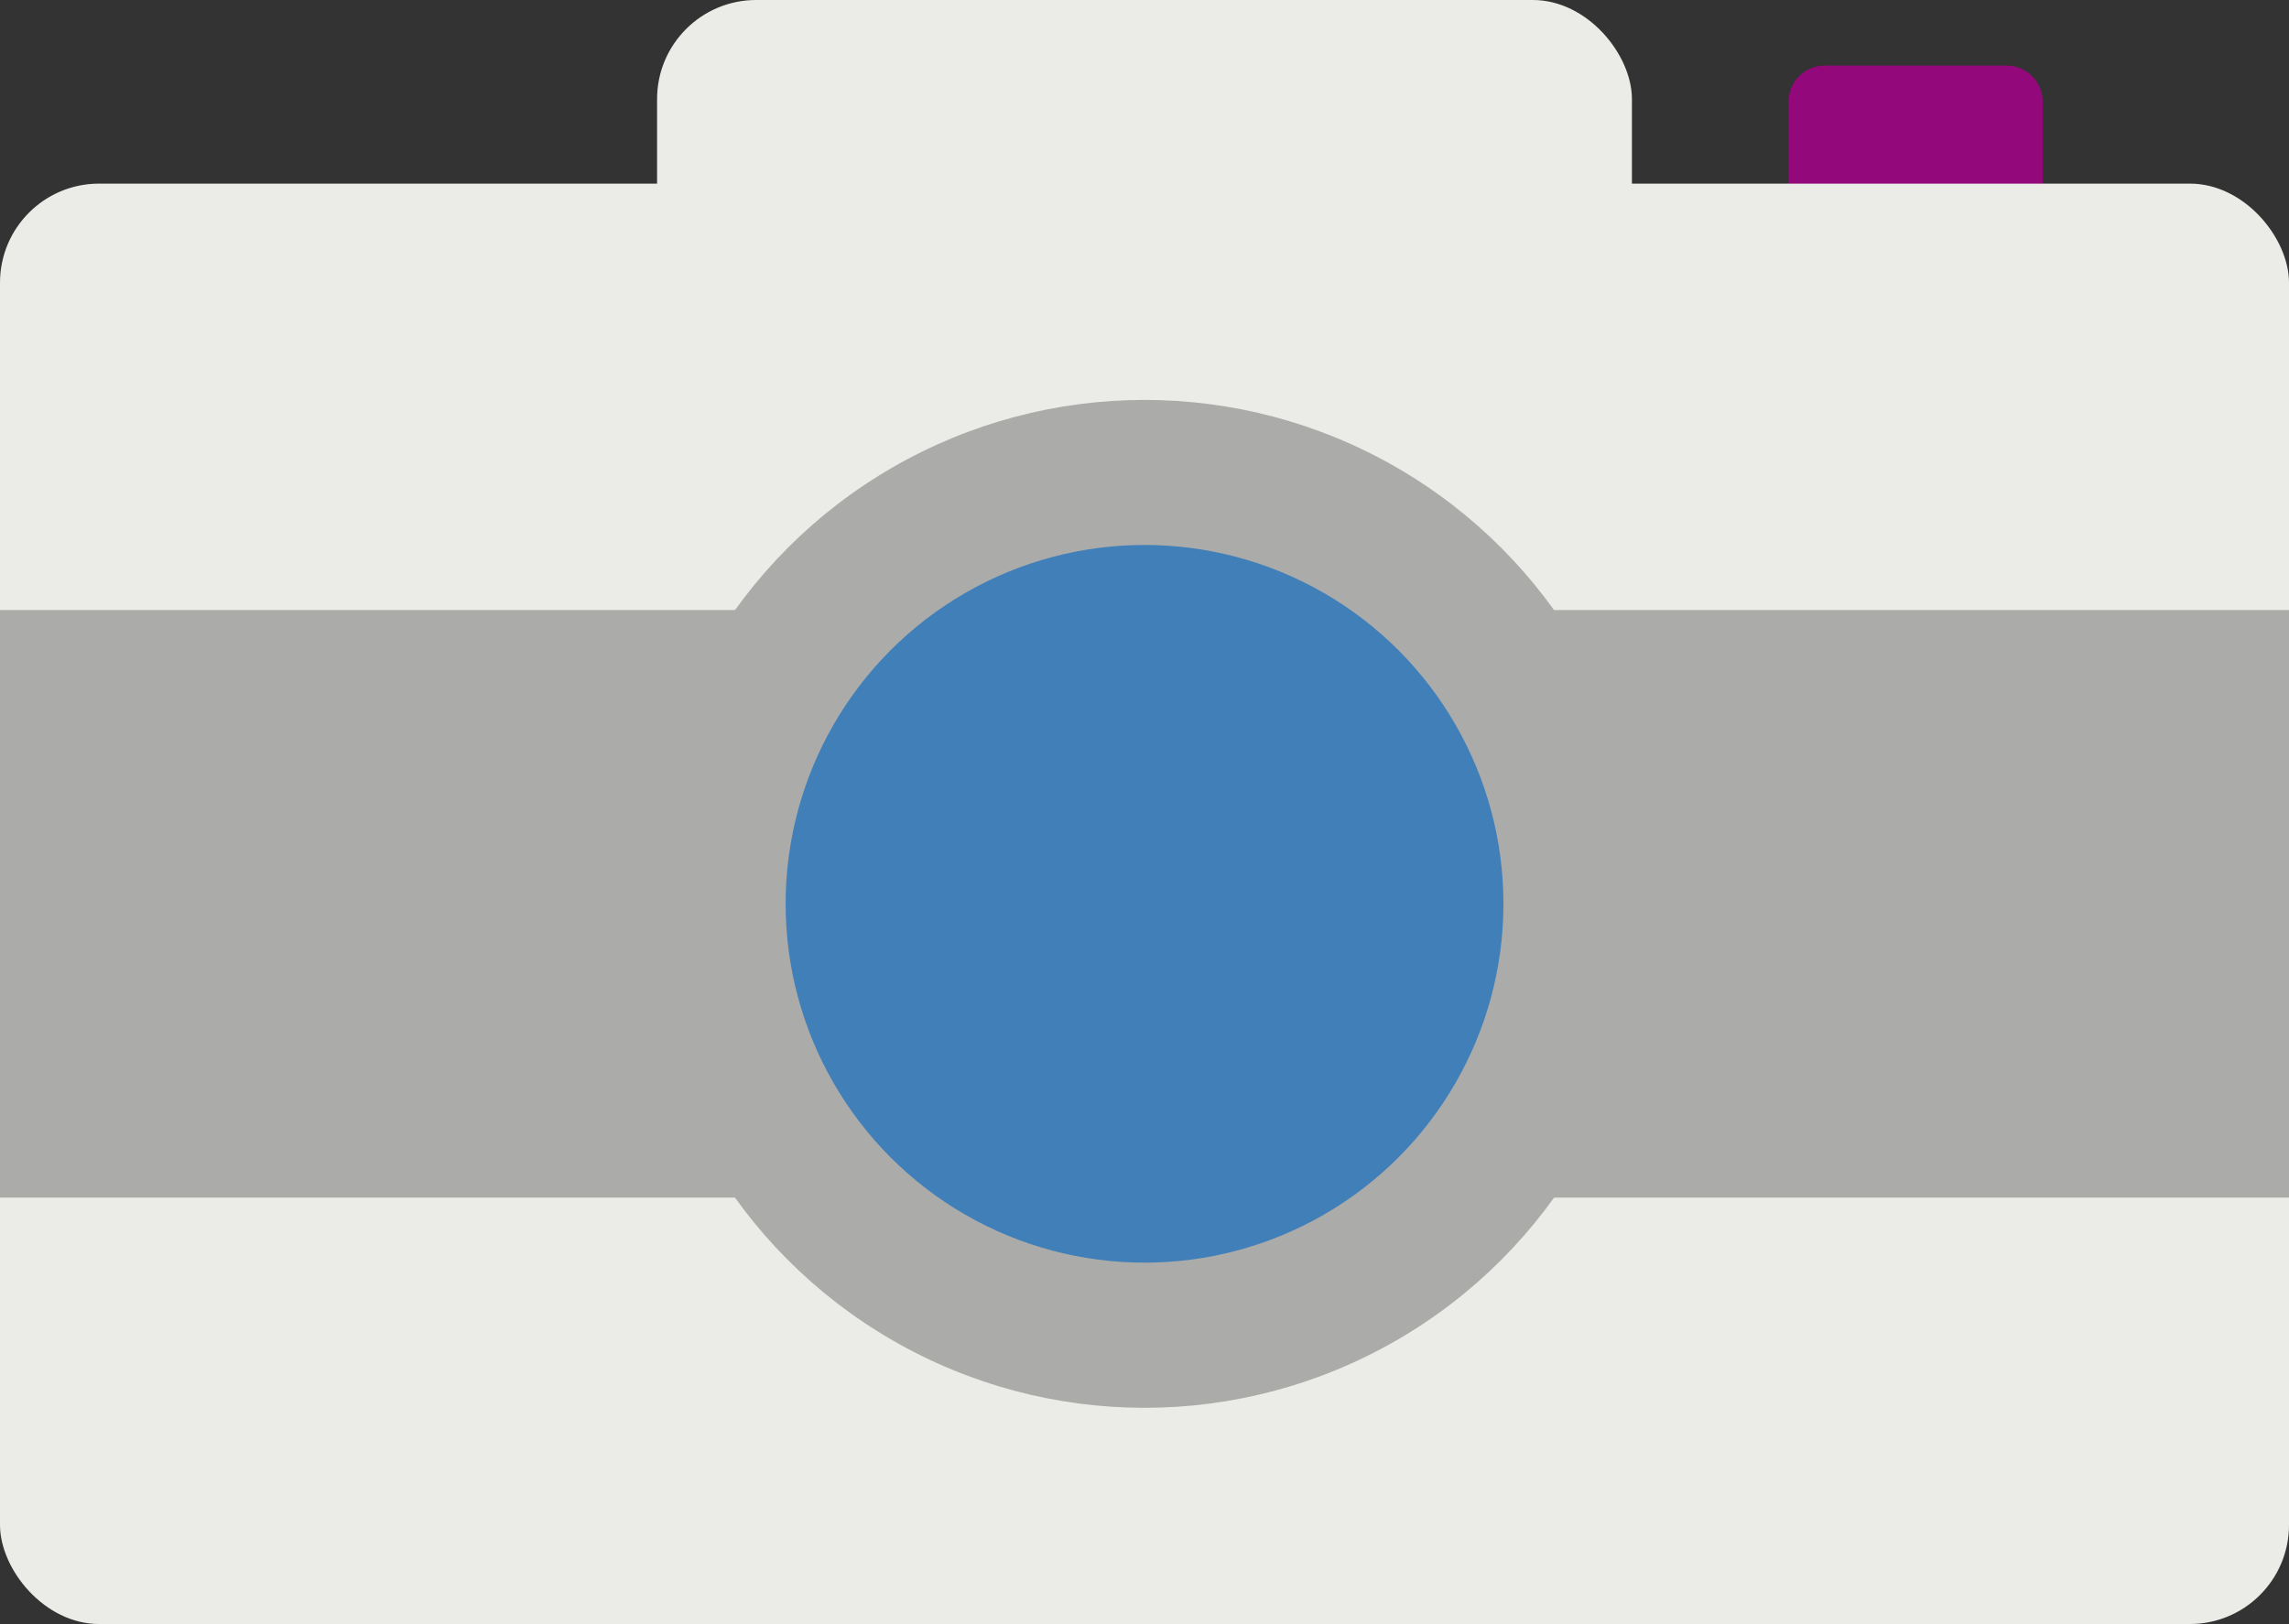
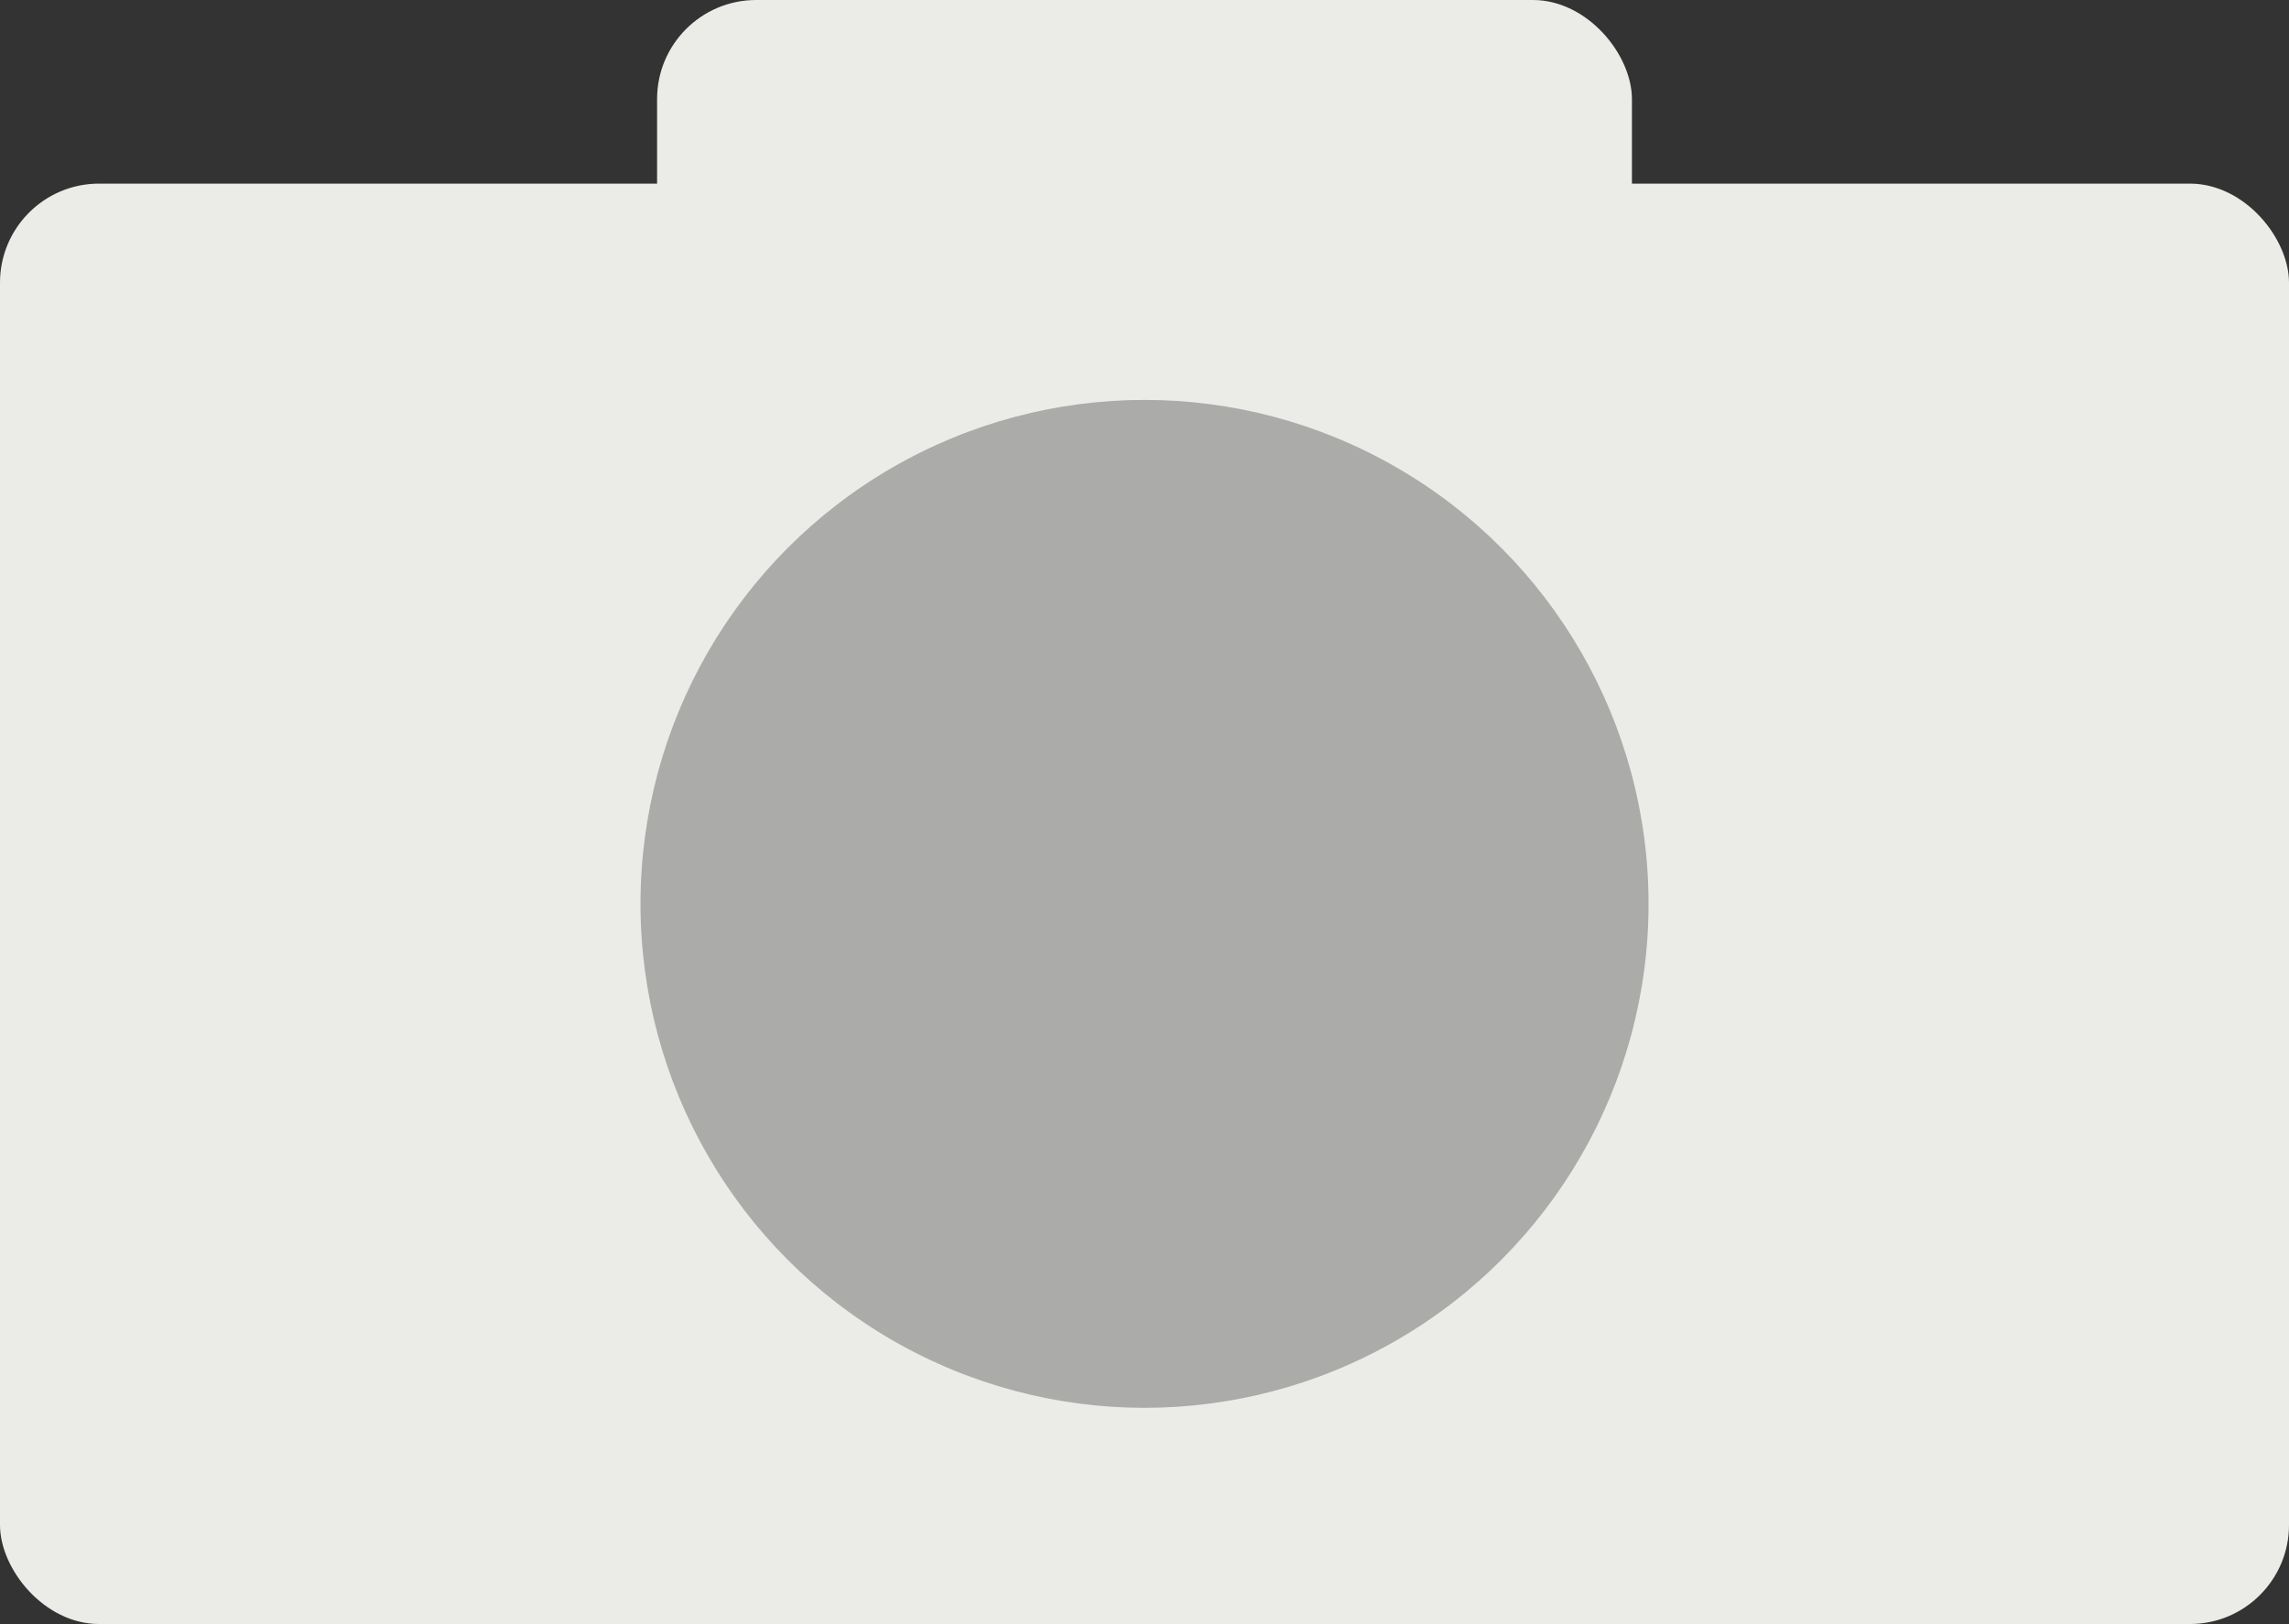
<svg xmlns="http://www.w3.org/2000/svg" width="40.173" height="28.507" viewBox="0 0 40.173 28.507">
  <rect x="0" y="0" width="40.173" height="28.507" fill="#333333" stroke="none" />
  <g transform="translate(-46.386 -3997.146)">
-     <path d="M.635,0h3.19a.635.635,0,0,1,.635.635V4.593a0,0,0,0,1,0,0H0a0,0,0,0,1,0,0V.635A.635.635,0,0,1,.635,0Z" transform="translate(77.776 3998.297)" fill="#93087b" />
    <rect width="40.173" height="25.284" rx="1.739" transform="translate(46.386 4000.369)" fill="#ebece7" />
    <rect width="17.109" height="25.284" rx="1.739" transform="translate(57.918 3997.146)" fill="#ebece7" />
-     <rect width="40.173" height="10.314" transform="translate(46.386 4007.854)" fill="#ababaa" />
    <circle cx="8.846" cy="8.846" r="8.846" transform="translate(57.627 4004.166)" fill="#ababaa" />
-     <circle cx="6.299" cy="6.299" r="6.299" transform="translate(60.174 4006.712)" fill="#417fb9" />
  </g>
</svg>